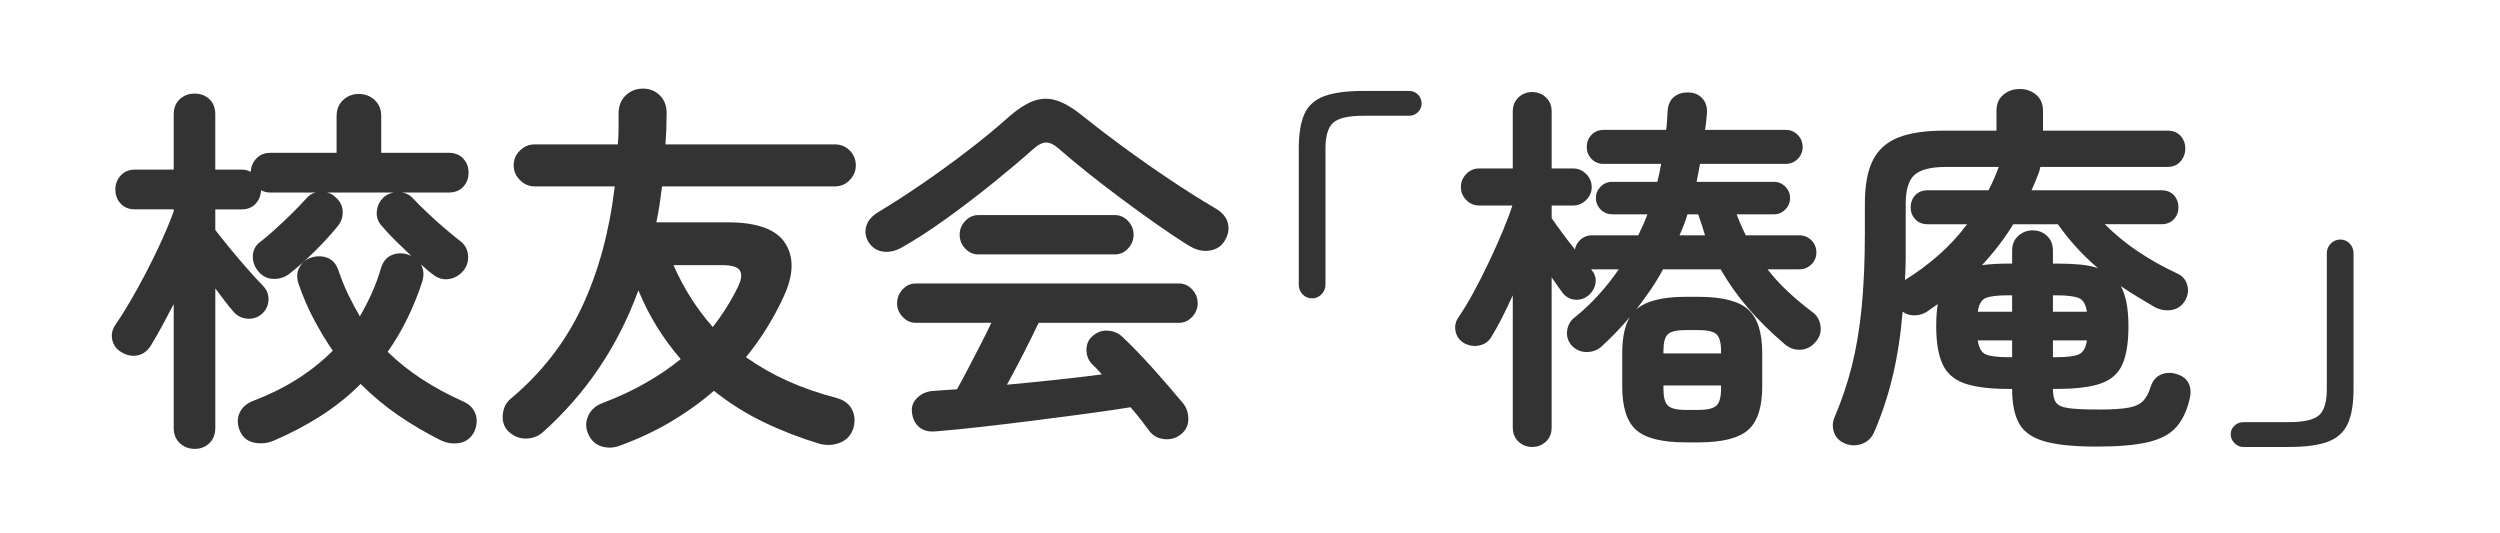
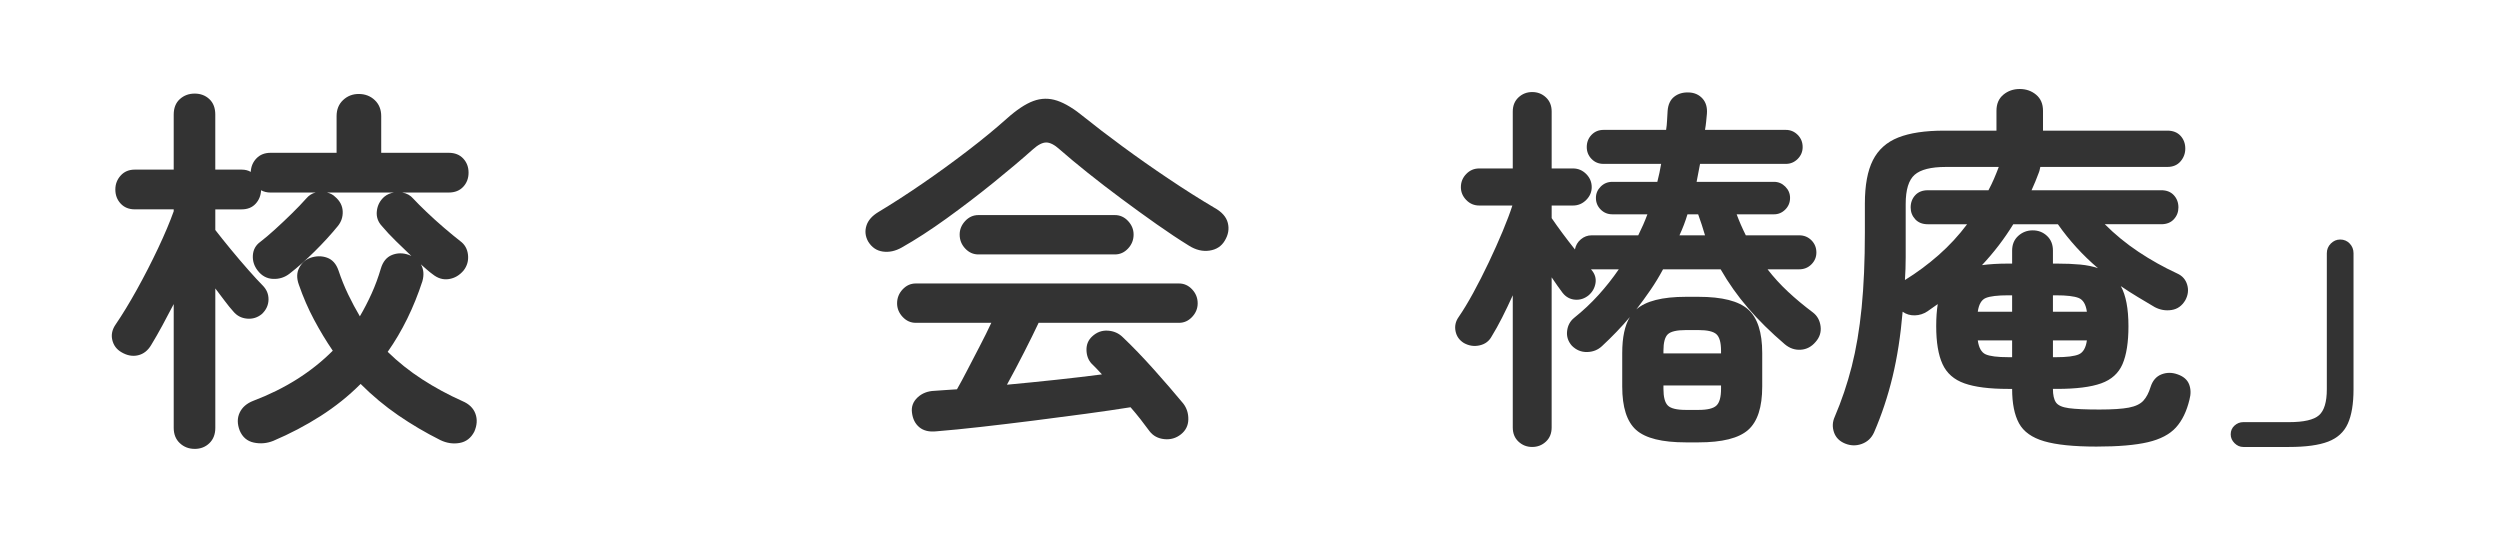
<svg xmlns="http://www.w3.org/2000/svg" id="_レイヤー_1" width="577" height="123" viewBox="0 0 577 123">
  <defs>
    <style>.cls-1{fill:#fff;}.cls-2{fill:#333;}</style>
  </defs>
  <rect class="cls-1" width="577" height="123" />
  <g>
    <path class="cls-2" d="M44.935,103.601c-1.35,0-2.495-.441-3.433-1.323-.94-.882-1.409-2.058-1.409-3.527v-28.568c-.88,1.706-1.76,3.366-2.642,4.982-.879,1.617-1.731,3.101-2.552,4.453-.764,1.294-1.776,2.087-3.038,2.381-1.262,.295-2.538,.059-3.829-.705-1.116-.646-1.82-1.587-2.113-2.822-.294-1.234-.03-2.438,.792-3.615,1.525-2.233,3.155-4.908,4.886-8.024,1.731-3.115,3.359-6.289,4.887-9.523,1.525-3.232,2.729-6.084,3.609-8.553v-.441h-8.981c-1.35,0-2.436-.441-3.257-1.323-.823-.882-1.232-1.969-1.232-3.262,0-1.235,.409-2.306,1.232-3.218,.822-.911,1.907-1.367,3.257-1.367h8.981v-12.697c0-1.528,.469-2.718,1.409-3.571,.938-.851,2.083-1.279,3.433-1.279s2.48,.427,3.39,1.279c.909,.853,1.364,2.043,1.364,3.571v12.697h6.075c.821,0,1.526,.176,2.112,.529,.059-1.234,.498-2.277,1.321-3.13,.822-.851,1.907-1.279,3.257-1.279h15.231v-8.465c0-1.528,.498-2.762,1.497-3.703,.997-.94,2.2-1.411,3.609-1.411,1.467,0,2.7,.471,3.698,1.411,.998,.941,1.497,2.175,1.497,3.703v8.465h15.583c1.408,0,2.523,.441,3.345,1.322,.822,.882,1.232,1.97,1.232,3.263s-.41,2.381-1.232,3.262c-.823,.882-1.937,1.323-3.345,1.323h-10.741c1.056,.176,1.906,.647,2.553,1.411,.762,.824,1.79,1.852,3.081,3.086,1.291,1.234,2.642,2.455,4.051,3.659,1.409,1.205,2.641,2.22,3.697,3.042,1.057,.765,1.658,1.823,1.806,3.174,.146,1.353-.191,2.557-1.013,3.615-.939,1.117-2.068,1.779-3.389,1.984-1.321,.207-2.569-.161-3.742-1.102-.411-.293-.852-.646-1.321-1.058-.47-.411-.939-.823-1.409-1.235,.646,1.117,.762,2.411,.353,3.88-1.996,6.114-4.666,11.551-8.011,16.312,2.406,2.352,5.062,4.468,7.967,6.348,2.906,1.882,6.001,3.557,9.288,5.026,1.525,.647,2.523,1.617,2.993,2.91,.47,1.292,.381,2.674-.264,4.144-.763,1.469-1.892,2.337-3.389,2.601s-2.979,.044-4.446-.661c-3.404-1.706-6.647-3.615-9.728-5.731-3.081-2.116-5.972-4.526-8.672-7.23-2.76,2.764-5.841,5.233-9.244,7.406-3.405,2.174-7.043,4.085-10.916,5.731-1.468,.587-2.965,.719-4.49,.397-1.528-.324-2.612-1.25-3.257-2.778-.588-1.529-.588-2.91,0-4.144,.586-1.234,1.641-2.145,3.169-2.733,7.277-2.762,13.381-6.613,18.312-11.55-1.527-2.233-2.965-4.614-4.313-7.142-1.352-2.527-2.525-5.231-3.522-8.112-.529-1.469-.499-2.762,.088-3.88,.586-1.116,1.437-1.88,2.553-2.292,1.35-.47,2.642-.485,3.874-.044,1.232,.441,2.113,1.426,2.641,2.954,.646,1.94,1.394,3.791,2.245,5.555,.85,1.763,1.746,3.439,2.686,5.026,.997-1.704,1.906-3.468,2.729-5.29,.822-1.821,1.526-3.732,2.113-5.731,.469-1.587,1.32-2.63,2.553-3.13,1.233-.499,2.523-.514,3.874-.044,.177,.059,.381,.147,.617,.265-1.174-1.116-2.363-2.262-3.566-3.439-1.204-1.175-2.274-2.321-3.212-3.439-.94-.999-1.337-2.16-1.19-3.483s.719-2.425,1.718-3.306c.645-.529,1.378-.851,2.2-.97h-15.406c.762,.176,1.379,.5,1.849,.97,1.114,.941,1.701,2.058,1.761,3.351,.058,1.294-.323,2.44-1.145,3.439-1.585,1.94-3.376,3.895-5.37,5.864-1.997,1.97-3.904,3.659-5.723,5.07-1.116,.882-2.392,1.294-3.83,1.234-1.438-.058-2.627-.705-3.566-1.94-.822-1.058-1.188-2.233-1.1-3.527,.088-1.292,.66-2.321,1.718-3.086,.997-.763,2.126-1.719,3.389-2.866,1.261-1.146,2.537-2.35,3.829-3.615,1.292-1.263,2.407-2.425,3.346-3.483,.646-.763,1.379-1.234,2.201-1.411h-10.389c-.823,0-1.555-.176-2.2-.529-.06,1.235-.485,2.279-1.277,3.13-.792,.853-1.863,1.279-3.213,1.279h-6.075v4.761c.998,1.294,2.187,2.777,3.566,4.453,1.378,1.675,2.743,3.277,4.094,4.805,1.35,1.529,2.435,2.705,3.257,3.527,.938,.941,1.393,2.043,1.365,3.306-.03,1.265-.543,2.367-1.541,3.306-.999,.824-2.144,1.177-3.433,1.058-1.292-.117-2.349-.675-3.169-1.675-.588-.646-1.233-1.44-1.937-2.381-.704-.94-1.439-1.909-2.201-2.91v32.183c0,1.469-.455,2.645-1.364,3.527-.911,.882-2.04,1.323-3.39,1.323Z" />
-     <path class="cls-2" d="M143.205,102.808c-1.468,.587-2.921,.661-4.358,.22-1.439-.441-2.481-1.426-3.125-2.954-.588-1.353-.573-2.72,.044-4.1s1.717-2.365,3.301-2.954c3.58-1.352,6.867-2.879,9.86-4.585,2.994-1.704,5.723-3.556,8.188-5.555-1.996-2.292-3.816-4.761-5.459-7.407-1.643-2.645-3.081-5.467-4.314-8.465-4.695,12.873-12.032,23.778-22.01,32.712-1.116,.999-2.45,1.499-4.006,1.499s-2.919-.588-4.094-1.763c-.94-1-1.336-2.264-1.188-3.792,.146-1.528,.748-2.733,1.805-3.615,7.16-5.996,12.647-13.063,16.463-21.206,3.814-8.141,6.339-17.414,7.572-27.818h-18.489c-1.292,0-2.421-.485-3.389-1.455-.968-.97-1.453-2.101-1.453-3.395,0-1.352,.485-2.498,1.453-3.439,.968-.94,2.098-1.411,3.389-1.411h19.192c.117-1.175,.176-2.381,.176-3.615v-3.703c.059-1.704,.631-3.056,1.718-4.056,1.085-.999,2.391-1.499,3.918-1.499s2.818,.515,3.874,1.543c1.056,1.029,1.585,2.396,1.585,4.1,0,2.411-.089,4.82-.265,7.23h39.09c1.35,0,2.494,.471,3.433,1.411,.939,.941,1.409,2.087,1.409,3.439,0,1.294-.47,2.425-1.409,3.395-.939,.97-2.083,1.455-3.433,1.455h-39.881c-.176,1.411-.367,2.808-.572,4.188-.207,1.382-.455,2.749-.748,4.1h16.463c6.808,0,11.238,1.617,13.294,4.85,2.054,3.233,1.936,7.318-.353,12.256-2.348,5.114-5.253,9.787-8.716,14.019,5.868,4.174,12.765,7.29,20.689,9.347,1.819,.471,3.067,1.353,3.742,2.645,.674,1.292,.807,2.703,.397,4.232-.471,1.645-1.453,2.791-2.95,3.439-1.497,.646-3.096,.763-4.798,.353-4.521-1.353-8.848-3.028-12.986-5.026-4.138-1.998-7.967-4.409-11.49-7.23-3.052,2.645-6.368,5.026-9.948,7.142-3.581,2.116-7.455,3.937-11.62,5.467Zm21.304-27.334c2.29-2.939,4.226-6.025,5.811-9.258,.821-1.704,.968-2.968,.44-3.791-.528-.823-1.879-1.235-4.05-1.235h-11.269c2.347,5.35,5.37,10.111,9.068,14.284Z" />
    <path class="cls-2" d="M208.107,57.134c-1.467,.824-2.92,1.132-4.357,.926-1.44-.205-2.569-.984-3.39-2.337-.647-1.175-.779-2.381-.397-3.615,.381-1.234,1.306-2.292,2.774-3.174,3.227-1.94,6.617-4.129,10.169-6.569,3.55-2.439,7.013-4.952,10.388-7.539,3.375-2.586,6.384-5.055,9.024-7.406,2.29-2.057,4.344-3.424,6.163-4.1,1.819-.675,3.654-.705,5.502-.088,1.849,.617,3.947,1.896,6.296,3.836,2.405,1.94,5.327,4.174,8.76,6.701,3.433,2.528,7.013,5.041,10.741,7.539,3.726,2.499,7.232,4.717,10.52,6.657,1.702,.941,2.73,2.102,3.081,3.483,.352,1.382,.117,2.748-.704,4.1-.763,1.294-1.937,2.058-3.522,2.292-1.585,.236-3.169-.146-4.754-1.146-2.288-1.411-4.77-3.056-7.439-4.938-2.671-1.88-5.371-3.835-8.099-5.863-2.73-2.028-5.327-4.026-7.793-5.996-2.464-1.969-4.637-3.776-6.515-5.423-1.174-1.058-2.2-1.587-3.081-1.587s-1.907,.529-3.081,1.587c-2.641,2.352-5.708,4.938-9.199,7.759-3.493,2.821-7.074,5.555-10.741,8.2-3.669,2.645-7.117,4.88-10.344,6.701Zm64.445,43.117c-1.116,.882-2.392,1.248-3.83,1.102-1.438-.147-2.568-.749-3.39-1.807-.646-.882-1.335-1.794-2.068-2.733-.735-.941-1.511-1.88-2.333-2.821-2.936,.471-6.353,.97-10.257,1.499-3.904,.529-7.954,1.058-12.149,1.587-4.197,.529-8.248,1.014-12.15,1.455-3.904,.441-7.322,.778-10.257,1.014-1.643,.176-2.949-.132-3.918-.926-.968-.794-1.541-1.926-1.717-3.395-.177-1.352,.249-2.513,1.277-3.483,1.026-.97,2.333-1.484,3.918-1.543,.821-.058,1.657-.117,2.509-.176,.85-.058,1.745-.117,2.685-.176,.704-1.234,1.51-2.733,2.421-4.497,.91-1.763,1.862-3.6,2.862-5.511,.998-1.91,1.878-3.688,2.641-5.334h-17.432c-1.174,0-2.186-.455-3.037-1.367-.851-.911-1.277-1.954-1.277-3.13,0-1.234,.426-2.306,1.277-3.218,.851-.911,1.863-1.367,3.037-1.367h60.748c1.172,0,2.185,.456,3.037,1.367,.85,.912,1.277,1.984,1.277,3.218,0,1.177-.427,2.219-1.277,3.13-.852,.912-1.864,1.367-3.037,1.367h-32.399c-.88,1.882-1.996,4.144-3.345,6.789-1.351,2.645-2.671,5.144-3.962,7.495,3.814-.353,7.629-.734,11.446-1.146,3.814-.411,7.306-.823,10.475-1.235-.41-.47-.807-.896-1.188-1.279-.382-.382-.778-.778-1.188-1.19-.764-.823-1.16-1.865-1.189-3.13-.03-1.263,.396-2.306,1.277-3.13,1.056-.999,2.274-1.455,3.654-1.367,1.378,.088,2.537,.603,3.477,1.543,2.23,2.116,4.607,4.585,7.131,7.407,2.523,2.822,4.783,5.438,6.778,7.847,.822,1.058,1.217,2.292,1.189,3.703-.03,1.411-.603,2.557-1.717,3.439Zm-46.749-41.529c-1.174,0-2.187-.455-3.037-1.367-.852-.911-1.277-1.984-1.277-3.218,0-1.175,.425-2.218,1.277-3.13,.85-.911,1.862-1.367,3.037-1.367h31.518c1.174,0,2.186,.456,3.038,1.367,.85,.912,1.276,1.955,1.276,3.13,0,1.235-.426,2.308-1.276,3.218-.852,.912-1.864,1.367-3.038,1.367h-31.518Z" />
-     <path class="cls-2" d="M302.837,68.861c-.88,0-1.615-.308-2.2-.926-.588-.617-.881-1.367-.881-2.248v-31.389c0-3.351,.426-5.996,1.277-7.936,.85-1.94,2.361-3.32,4.534-4.144,2.171-.822,5.194-1.234,9.068-1.234h10.564c.822,0,1.51,.28,2.069,.838,.557,.559,.836,1.25,.836,2.072,0,.764-.279,1.426-.836,1.984-.559,.559-1.248,.838-2.069,.838h-10.564c-3.405,0-5.709,.529-6.91,1.587-1.204,1.058-1.806,3.057-1.806,5.996v31.389c0,.882-.309,1.631-.924,2.248-.616,.617-1.336,.926-2.157,.926Z" />
    <path class="cls-2" d="M353.636,103.16c-1.232,0-2.289-.412-3.169-1.235-.88-.824-1.32-1.911-1.32-3.262v-30.508c-.823,1.823-1.645,3.542-2.466,5.158-.823,1.617-1.615,3.042-2.377,4.276-.587,1.117-1.511,1.823-2.774,2.116-1.262,.295-2.48,.119-3.653-.529-1.056-.646-1.703-1.557-1.937-2.733-.235-1.175,0-2.262,.705-3.263,1.055-1.528,2.184-3.395,3.388-5.599,1.204-2.204,2.392-4.541,3.566-7.01,1.173-2.469,2.245-4.863,3.214-7.186,.967-2.321,1.716-4.305,2.244-5.952h-7.659c-1.175,0-2.173-.426-2.994-1.279-.823-.851-1.233-1.837-1.233-2.954,0-1.175,.41-2.189,1.233-3.042,.821-.851,1.818-1.279,2.994-1.279h7.748v-13.138c0-1.352,.44-2.439,1.32-3.262,.88-.823,1.937-1.235,3.169-1.235s2.289,.412,3.169,1.235c.88,.824,1.32,1.911,1.32,3.262v13.138h4.931c1.173,0,2.185,.427,3.037,1.279,.85,.853,1.276,1.867,1.276,3.042,0,1.117-.426,2.102-1.276,2.954-.852,.853-1.864,1.279-3.037,1.279h-4.931v2.91c1.526,2.235,3.316,4.644,5.371,7.23,.176-.94,.629-1.719,1.364-2.337,.733-.617,1.57-.926,2.509-.926h10.741c.821-1.645,1.526-3.262,2.113-4.849h-8.1c-1.056,0-1.952-.367-2.685-1.102-.735-.734-1.1-1.631-1.1-2.689,0-.999,.365-1.865,1.1-2.601,.733-.734,1.629-1.102,2.685-1.102h10.389c.176-.705,.336-1.396,.485-2.072,.145-.675,.277-1.367,.396-2.072h-13.294c-1.116,0-2.04-.382-2.773-1.146-.735-.763-1.101-1.675-1.101-2.733,0-1.116,.366-2.057,1.101-2.822,.733-.763,1.657-1.146,2.773-1.146h14.438c.117-.705,.19-1.425,.221-2.16,.028-.734,.072-1.484,.131-2.249,.117-1.469,.631-2.557,1.542-3.262,.909-.705,2.038-1.028,3.389-.97,1.291,.059,2.333,.529,3.125,1.411,.792,.882,1.13,2.058,1.012,3.527-.059,.588-.118,1.19-.176,1.808-.059,.617-.147,1.25-.264,1.896h18.665c1.056,0,1.966,.383,2.729,1.146,.762,.765,1.144,1.706,1.144,2.822,0,1.058-.382,1.97-1.144,2.733-.763,.764-1.673,1.146-2.729,1.146h-19.81c-.118,.705-.25,1.397-.396,2.072-.148,.677-.279,1.367-.397,2.072h17.872c.998,0,1.862,.368,2.597,1.102,.734,.736,1.1,1.602,1.1,2.601,0,1.058-.366,1.955-1.1,2.689-.735,.736-1.599,1.102-2.597,1.102h-8.628c.586,1.587,1.291,3.204,2.113,4.849h12.326c1.114,0,2.054,.383,2.817,1.146,.762,.765,1.144,1.706,1.144,2.822,0,1.058-.382,1.97-1.144,2.733-.763,.765-1.703,1.146-2.817,1.146h-7.308c1.409,1.823,2.978,3.542,4.71,5.158,1.73,1.617,3.653,3.218,5.767,4.805,.997,.765,1.585,1.823,1.761,3.174,.176,1.353-.207,2.557-1.145,3.615-.94,1.117-2.084,1.719-3.433,1.808-1.351,.088-2.583-.337-3.698-1.279-3.229-2.762-6.046-5.54-8.452-8.332-2.407-2.791-4.52-5.776-6.339-8.95h-13.293c-.881,1.646-1.836,3.218-2.862,4.717-1.028,1.499-2.129,3.013-3.301,4.541,2.171-1.94,5.986-2.91,11.445-2.91h2.906c5.459,0,9.273,.97,11.445,2.91,2.171,1.94,3.257,5.29,3.257,10.052v7.759c0,4.761-1.086,8.097-3.257,10.008-2.172,1.909-5.986,2.866-11.445,2.866h-2.906c-5.518,0-9.347-.956-11.49-2.866-2.143-1.911-3.212-5.246-3.212-10.008v-7.759c0-3.585,.585-6.348,1.761-8.288-1.937,2.292-4.08,4.527-6.427,6.701-.94,.882-2.085,1.338-3.434,1.367-1.351,.03-2.524-.455-3.522-1.455-.879-.999-1.247-2.13-1.1-3.395,.147-1.263,.69-2.277,1.63-3.042,2.054-1.645,3.931-3.408,5.633-5.29,1.702-1.88,3.257-3.849,4.666-5.907h-6.427l.088,.088c.822,.941,1.145,1.97,.969,3.086-.176,1.117-.705,2.058-1.585,2.822-.94,.764-1.981,1.102-3.126,1.014-1.144-.088-2.099-.602-2.861-1.543-.352-.47-.748-1.014-1.188-1.631-.441-.617-.896-1.279-1.366-1.984v34.652c0,1.352-.44,2.438-1.32,3.262-.88,.823-1.937,1.235-3.169,1.235Zm30.286-21.602h13.293v-.617c0-1.881-.352-3.144-1.056-3.792-.704-.646-2.084-.97-4.138-.97h-2.906c-2.112,0-3.507,.324-4.182,.97-.676,.648-1.012,1.911-1.012,3.792v.617Zm5.194,13.05h2.906c2.054,0,3.433-.338,4.138-1.014,.704-.675,1.056-1.954,1.056-3.836v-.794h-13.293v.794c0,1.882,.336,3.16,1.012,3.836,.674,.676,2.069,1.014,4.182,1.014Zm-1.497-40.295h5.899c-.235-.822-.485-1.631-.748-2.425-.264-.794-.543-1.601-.836-2.425h-2.466c-.47,1.587-1.086,3.204-1.849,4.849Z" />
    <path class="cls-2" d="M483.855,103.072c-5.225,0-9.244-.412-12.062-1.234-2.818-.824-4.754-2.204-5.81-4.144-1.056-1.94-1.585-4.585-1.585-7.936h-.968c-4.285,0-7.63-.426-10.037-1.279-2.407-.851-4.095-2.337-5.062-4.453-.969-2.116-1.454-5.026-1.454-8.729,0-.999,.029-1.909,.088-2.733,.059-.822,.147-1.616,.265-2.381-.411,.295-.808,.573-1.189,.838-.382,.265-.778,.544-1.188,.838-.88,.588-1.848,.897-2.906,.926-1.056,.03-1.995-.249-2.818-.838-.47,5.526-1.247,10.537-2.333,15.033-1.086,4.497-2.509,8.773-4.27,12.829-.587,1.292-1.526,2.174-2.818,2.645-1.292,.47-2.583,.441-3.873-.088-1.292-.529-2.144-1.397-2.554-2.601-.41-1.205-.352-2.396,.176-3.571,1.586-3.703,2.891-7.568,3.918-11.595,1.027-4.026,1.79-8.553,2.29-13.579,.498-5.026,.748-10.801,.748-17.326v-6.701c0-4.232,.615-7.568,1.848-10.008,1.233-2.438,3.183-4.188,5.854-5.246,2.671-1.058,6.208-1.587,10.609-1.587h12.061v-4.585c0-1.587,.529-2.821,1.585-3.703,1.057-.882,2.317-1.322,3.786-1.322s2.729,.441,3.786,1.322c1.056,.882,1.585,2.116,1.585,3.703v4.585h28.7c1.291,0,2.304,.397,3.038,1.19,.733,.794,1.1,1.779,1.1,2.954,0,1.117-.367,2.102-1.1,2.954-.735,.853-1.748,1.278-3.038,1.278h-29.317c-.06,.176-.103,.368-.132,.573-.03,.207-.104,.456-.221,.749-.235,.648-.498,1.323-.791,2.028-.295,.705-.588,1.382-.881,2.028h29.933c1.233,0,2.202,.383,2.906,1.146,.704,.765,1.057,1.706,1.057,2.822,0,1.058-.353,1.97-1.057,2.733-.704,.765-1.673,1.146-2.906,1.146h-13.029c2.347,2.352,4.93,4.468,7.748,6.349,2.818,1.882,5.811,3.557,8.981,5.026,1.172,.529,1.936,1.397,2.288,2.601,.352,1.205,.205,2.396-.44,3.571-.764,1.294-1.82,2.043-3.169,2.248-1.351,.207-2.642-.014-3.875-.661-1.292-.763-2.597-1.543-3.918-2.336-1.32-.794-2.626-1.631-3.918-2.513,1.174,2.116,1.762,5.202,1.762,9.258,0,3.703-.455,6.613-1.365,8.729-.911,2.116-2.553,3.601-4.93,4.453-2.377,.853-5.766,1.279-10.169,1.279h-.968c0,1.411,.234,2.455,.704,3.13,.469,.677,1.465,1.117,2.993,1.323,1.525,.207,3.873,.309,7.042,.309,2.994,0,5.252-.146,6.779-.441,1.525-.293,2.641-.823,3.346-1.587,.703-.763,1.26-1.821,1.673-3.174,.469-1.469,1.305-2.439,2.509-2.91,1.202-.47,2.45-.47,3.742,0,1.348,.471,2.229,1.235,2.641,2.292,.409,1.058,.441,2.235,.088,3.527-.647,2.704-1.687,4.85-3.125,6.437-1.439,1.587-3.595,2.718-6.472,3.395-2.876,.675-6.837,1.014-11.884,1.014Zm-44.196-38.443c2.757-1.704,5.354-3.629,7.791-5.775,2.435-2.145,4.622-4.511,6.56-7.098h-9.069c-1.233,0-2.2-.382-2.906-1.146-.703-.763-1.056-1.675-1.056-2.733,0-1.116,.353-2.057,1.056-2.822,.705-.763,1.673-1.146,2.906-1.146h13.998c.469-.882,.894-1.763,1.276-2.645,.381-.882,.748-1.792,1.101-2.733h-12.237c-3.406,0-5.797,.603-7.176,1.807-1.38,1.205-2.068,3.454-2.068,6.745v12.3c0,1.794-.06,3.542-.176,5.246Zm16.814,7.318h7.924v-3.791h-.88c-2.466,0-4.197,.207-5.195,.617-.999,.412-1.615,1.47-1.85,3.174Zm7.044,10.492h.88v-3.88h-7.924c.235,1.706,.837,2.778,1.806,3.218,.969,.441,2.714,.661,5.239,.661Zm20.689-20.544c-3.521-2.998-6.603-6.378-9.244-10.14h-10.3c-2.055,3.351-4.461,6.496-7.219,9.435,.88-.117,1.819-.205,2.818-.264,.997-.058,2.054-.088,3.169-.088h.968v-2.998c0-1.411,.469-2.542,1.408-3.395,.939-.851,2.055-1.279,3.346-1.279s2.391,.427,3.301,1.279c.91,.853,1.365,1.984,1.365,3.395v2.998h.968c1.995,0,3.771,.074,5.327,.22,1.554,.147,2.919,.427,4.094,.838Zm-10.388,10.052h7.835c-.236-1.704-.867-2.762-1.892-3.174-1.028-.411-2.774-.617-5.239-.617h-.704v3.791Zm0,10.492h.704c2.523,0,4.283-.22,5.282-.661,.997-.441,1.614-1.513,1.849-3.218h-7.835v3.88Z" />
    <path class="cls-2" d="M517.75,103.16c-.763,0-1.439-.295-2.025-.882-.587-.588-.88-1.265-.88-2.028,0-.824,.293-1.499,.88-2.028,.586-.529,1.262-.794,2.025-.794h10.564c3.404,0,5.708-.529,6.911-1.587,1.202-1.058,1.806-3.056,1.806-5.996v-31.39c0-.882,.308-1.631,.924-2.248,.615-.617,1.334-.926,2.157-.926,.879,0,1.613,.309,2.2,.926,.586,.617,.881,1.367,.881,2.248v31.39c0,3.351-.442,5.996-1.321,7.936-.881,1.94-2.393,3.32-4.534,4.144-2.143,.823-5.15,1.235-9.025,1.235h-10.564Z" />
  </g>
</svg>